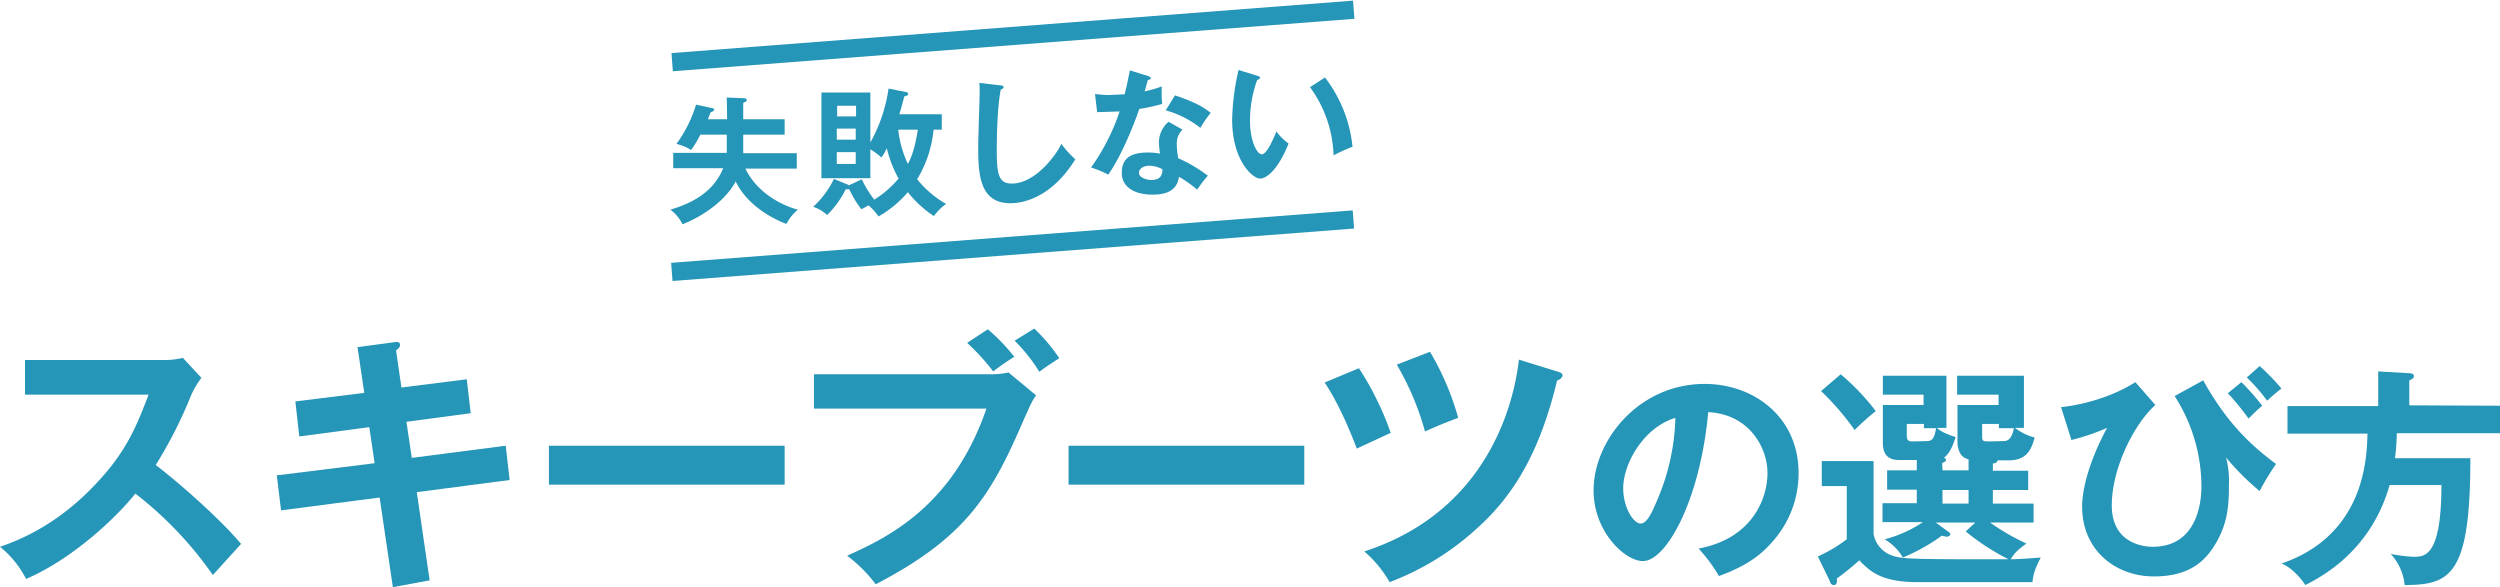
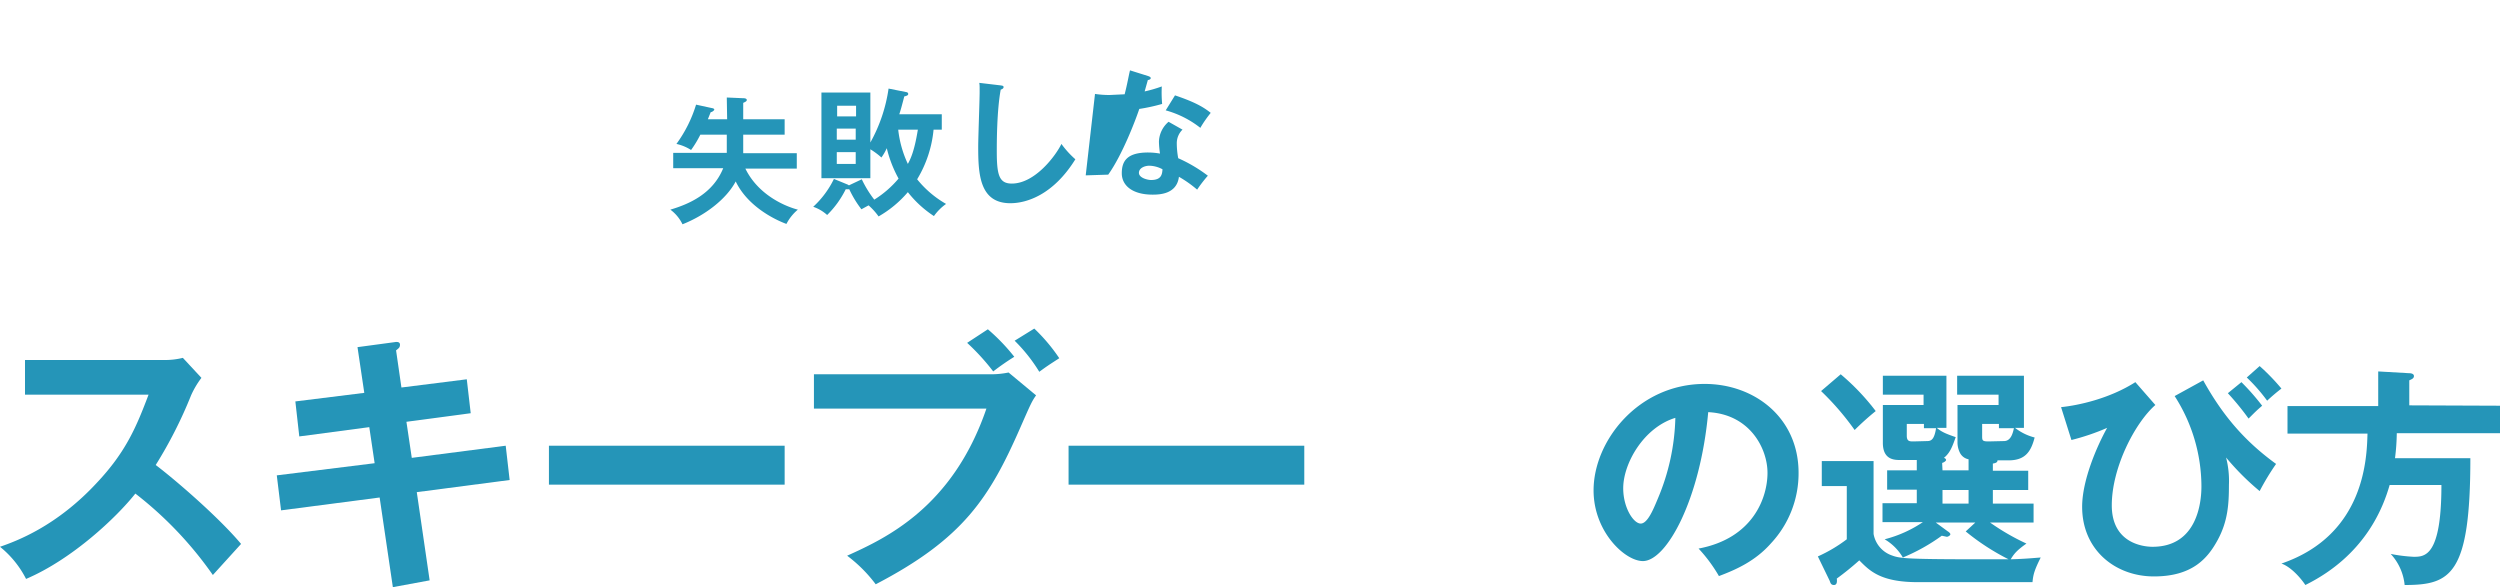
<svg xmlns="http://www.w3.org/2000/svg" viewBox="0 0 700 164.4">
  <defs>
    <style>.a{fill:#2595b8;}</style>
  </defs>
  <title>ski_idx_c02_box_ttl02</title>
  <path class="a" d="M7,110.5v-9.7H45.9a20.7,20.7,0,0,0,5.3-.6l5.2,5.6a24.8,24.8,0,0,0-2.9,4.9,123.2,123.2,0,0,1-9.9,19.5c5.8,4.4,17.8,14.8,23.9,22.1L59.6,161a104.5,104.5,0,0,0-21.7-22.8c-5.3,6.7-17.7,18.4-30.6,23.9a27.6,27.6,0,0,0-7.3-9c4.6-1.6,15.8-5.7,27.1-17.9,8.3-8.8,11.2-16,14.5-24.7Z" />
  <path class="a" d="M100.1,97.2l10.4-1.4c.4-.1,1.5-.2,1.5.7s-.5,1.1-1.1,1.6l1.5,10.4,18.3-2.3,1.1,9.5-18,2.4,1.5,10.1,26.3-3.4,1.1,9.6-26,3.4,3.6,24.7L110,164.4l-3.7-25.1-27.6,3.6-1.2-9.8,27.4-3.4-1.5-10.1-19.6,2.6-1.1-9.8L102,110Z" />
  <path class="a" d="M219.7,124.8v10.9H153.7V124.8Z" />
  <path class="a" d="M277.1,104.8a24.7,24.7,0,0,0,5.3-.5l7.7,6.4c-1.2,1.7-1.5,2.4-4.4,9-8.6,19.6-15.9,31.1-40.5,43.9a39.6,39.6,0,0,0-8-8c10.6-4.8,29.5-13.4,39-41.2H227.9v-9.6Zm-.5-12.6a54.4,54.4,0,0,1,7.4,7.7,69.3,69.3,0,0,0-5.9,4.1,62.2,62.2,0,0,0-7.3-8Zm13-.2a49.7,49.7,0,0,1,7,8.3c-3.1,2-3.4,2.2-5.6,3.8a45.6,45.6,0,0,0-6.9-8.7Z" />
  <path class="a" d="M365.2,124.8v10.9H299.2V124.8Z" />
-   <path class="a" d="M380.5,103.1a83.6,83.6,0,0,1,8.9,18.1l-9.5,4.4c-4.1-10.8-7.4-16.1-9-18.5Zm55.8,1c1,.3,1.2.6,1.2,1.1s-1,1.3-1.5,1.3c-4.4,18.2-11,31.2-22.4,41.4a75.8,75.8,0,0,1-24.5,15.1,33.1,33.1,0,0,0-7.1-8.6c31.5-10.2,41.3-36.6,43.3-53.7Zm-35.9-5.6a76.7,76.7,0,0,1,7.9,18.5c-4,1.5-4.5,1.7-9.3,3.8a77.8,77.8,0,0,0-7.9-18.7Z" />
  <path class="a" d="M475.6,153.6c15.4-2.9,19.3-14.4,19.3-21.2s-4.9-16.4-16.6-17c-2.2,24.3-11.6,41.7-18.3,41.7-5,0-13.8-8.2-13.8-19.8,0-13.9,12.6-29.8,31.1-29.8,13.9,0,26.3,9.4,26.3,24.9a28.7,28.7,0,0,1-7.7,19.7c-4.4,5-9.8,7.4-14.6,9.2A41.8,41.8,0,0,0,475.6,153.6Zm-21.1-16.9c0,5.5,2.9,9.9,4.9,9.9s3.7-4.4,4.8-7a61.7,61.7,0,0,0,4.9-22.6C460.2,119.7,454.5,129.8,454.5,136.7Z" />
  <path class="a" d="M543.9,131.7h7.3v-3.1a3.4,3.4,0,0,1-2.3-1.6,6.5,6.5,0,0,1-.8-3.3V113.4h11.5v-2.9H548v-5.3h18.7v14.6h-2.5a14.9,14.9,0,0,0,5.5,2.7c-1,3.8-2.5,6.4-7.3,6.4h-3.1c0,.7-.8.8-1.3.9v2h9.9v5.4h-9.9v3.8h11.4v5.3H557.2a64.6,64.6,0,0,0,10.2,5.9c-2.7,1.9-3.5,2.9-4.4,4.4,3.8-.1,5.8-.3,8.4-.5-1.8,3.6-2.1,4.8-2.3,6.9H536.9c-10.5,0-13.5-3.3-16.3-6.1a80,80,0,0,1-6.3,5.1c.1.8.1,1.8-.8,1.8s-1-.7-1.2-1.2l-3.3-6.8a41.3,41.3,0,0,0,8.1-4.8V136.1h-7v-7h14.5v20.4a7.8,7.8,0,0,0,4.8,5.9c2.4.9,3.1,1.2,24.6,1.2h8.4a64.6,64.6,0,0,1-12-7.8l2.7-2.5H542l3.4,2.5c.2.1.7.5.7.8s-.6.7-1,.7l-1.4-.3a52.9,52.9,0,0,1-10.9,6.1,14.3,14.3,0,0,0-5.1-5.1,34.5,34.5,0,0,0,10.7-4.8H527.1v-5.3h9.6v-3.8h-8.3v-5.4h8.3v-2.9h-4.6c-1.6,0-4.9,0-4.9-4.8V113.4h11.4v-2.9H527.2v-5.3H545v14.6h-2.7c1.3,1.1,2.4,1.6,5.3,2.6-1,2.8-1.6,4.4-3.3,5.8.3.1.6.3.6.6s-.8.8-1.1.8Zm-28.5-26.9a63.8,63.8,0,0,1,9.8,10.3,76.9,76.9,0,0,0-5.9,5.3,75.1,75.1,0,0,0-9.4-10.9Zm24.2,18.7c1.2,0,2-.5,2.5-3.6h-3.4v-1.2h-4.8v3.3c0,1.6.8,1.6,1.9,1.6Zm11.6,13.7h-7.3v3.8h7.3Zm9.9-13.7c2,0,2.5-2.3,2.8-3.6h-4.2v-1.2H555v3.3c0,1.3,0,1.6,1.8,1.6Z" />
  <path class="a" d="M603.5,113.4c-5.7,5-12.2,17.5-12.2,28.1s8.8,11.6,11.4,11.6c12.6,0,13.7-12.6,13.7-16.9a46.9,46.9,0,0,0-7.5-25.3l8-4.4c5.7,10.3,12,17.3,20.4,23.4a70.2,70.2,0,0,0-4.6,7.6,71.5,71.5,0,0,1-9.4-9.4,26.2,26.2,0,0,1,.8,7.7c0,5.3-.3,10.1-3.1,15.3s-7.1,10.3-17.9,10.3S583,154,583,141.9c0-7.4,4.1-16.9,7-22.1a62.9,62.9,0,0,1-10,3.4l-2.9-9.2c4.9-.5,13.6-2.4,20.8-7Zm24.1-6.4a65.7,65.7,0,0,1,5.8,6.6c-1.6,1.4-1.8,1.6-3.8,3.6a74.2,74.2,0,0,0-5.8-7.1Zm5.1-4.5a58.3,58.3,0,0,1,6.1,6.3,51.7,51.7,0,0,0-4,3.4,47.6,47.6,0,0,0-5.7-6.5Z" />
  <path class="a" d="M700,113.6v7.7H671.1a60,60,0,0,1-.5,7h21.1c0,32.7-5.5,35.5-18.4,35.5a15,15,0,0,0-3.9-8.7,43.6,43.6,0,0,0,6.4.8c3.1,0,7.8,0,7.8-20.1H669.1c-1.7,5.9-6.6,19.6-23.6,28-1.4-2.1-4.1-5.1-6.7-6,23.6-8.1,23.9-30,24.1-36.4H640.5v-7.7h25.4V104l8.7.5c.4,0,1.3.1,1.3.8s-.7.9-1.3,1.2v7Z" />
  <path class="a" d="M203.5,27.3l4.6.2c.7,0,1,.2,1,.5s-.3.5-1,.8v4.6h11.6v4.3H208.1v3.6c0,.6,0,.8,0,1.6h15v4.3H208.7c3.8,7.8,11.9,10.8,14.7,11.5a12.9,12.9,0,0,0-3.2,4c-3.8-1.4-11-5.2-14.2-11.9-2.7,5.1-8.8,9.6-14.9,12a11.1,11.1,0,0,0-3.4-4.1c5.4-1.6,11.9-4.5,14.8-11.6h-14V42.8h15c0-.8,0-1,0-1.6V37.7h-7.4a30,30,0,0,1-2.6,4.3,12.6,12.6,0,0,0-4.1-1.7,36.8,36.8,0,0,0,5.5-11l4.6,1c.2,0,.5.2.5.4s-.6.7-1,.7l-.8,2h5.4Z" />
  <path class="a" d="M237.4,51.7l.3.2,3.6-1.7a30.3,30.3,0,0,0,3.5,5.7,28.8,28.8,0,0,0,6.8-5.9,34,34,0,0,1-3.3-8.5,15.3,15.3,0,0,1-1.5,2.6,20.6,20.6,0,0,0-3.1-2.3v8.1H230v-24h13.7v14a43.7,43.7,0,0,0,5.1-15.1l5,1c.2,0,.5.2.5.5s-.2.5-1.1.7c-.7,2.7-1,3.8-1.4,5h11.9v4.3h-2.3a32.8,32.8,0,0,1-4.6,13.9,28.6,28.6,0,0,0,8.1,6.9,14.4,14.4,0,0,0-3.4,3.4,30.4,30.4,0,0,1-7.3-6.7,30.8,30.8,0,0,1-8.2,6.8,17.6,17.6,0,0,0-2.8-3.1l-2,1.1a29.3,29.3,0,0,1-3.4-5.6h-1a26.6,26.6,0,0,1-5.2,7.2,11.1,11.1,0,0,0-3.9-2.3,26,26,0,0,0,5.8-7.8Zm2.3-19.1v-3h-5.3v3ZM234.3,36v3.1h5.3V36Zm0,6.6v3.3h5.3V42.6Zm17.2-6.3a30.3,30.3,0,0,0,2.7,9.6c.7-1.3,1.8-3.4,2.8-9.6Z" />
  <path class="a" d="M280.1,23.9c.6.1.9.1.9.5s-.5.6-.8.7c-1.1,5.9-1.1,15.1-1.1,17.2,0,6.6.6,9.1,4.2,9.1,6.5,0,12.3-7.8,13.9-11.1a25.6,25.6,0,0,0,3.9,4.3c-6.2,10-13.7,12.3-18.2,12.3-8.7,0-9-8.3-9-15.9,0-2.4.4-13.1.4-15.2s0-1.8-.1-2.6Z" />
-   <path class="a" d="M306.6,26.3a26.5,26.5,0,0,0,4.1.3l4.2-.2c.8-3.1,1.1-5.1,1.5-6.7l5.1,1.6c.5.2.7.3.7.6s-.5.5-.8.5l-.9,3.2a36.8,36.8,0,0,0,4.8-1.4,34.9,34.9,0,0,0,.1,4.9,51.1,51.1,0,0,1-6.4,1.4c-1,3-4.7,12.8-8.7,18.4a28.5,28.5,0,0,0-4.8-2,59.7,59.7,0,0,0,8-15.7l-6.3.2Zm24.5,10a5.3,5.3,0,0,0-1.6,3.9,23.4,23.4,0,0,0,.4,4.1,41.4,41.4,0,0,1,8.3,4.9,36.6,36.6,0,0,0-3,3.9,33,33,0,0,0-5.1-3.6c-.6,4.9-5.5,5-7.4,5-5.4,0-8.6-2.4-8.6-6s1.7-5.8,7.4-5.8a19.8,19.8,0,0,1,3.3.3,26.5,26.5,0,0,1-.3-3.3,7.6,7.6,0,0,1,2.7-5.6Zm-9.3,10.1c-1.2,0-2.9.6-2.9,2s2.4,2,3.4,2c2.9,0,3.1-1.6,3.2-3A8.1,8.1,0,0,0,321.7,46.4ZM329,26.7c5.9,2,8.1,3.4,10,4.9-.8,1-2,2.6-2.9,4.2a27.3,27.3,0,0,0-9.7-4.9Z" />
-   <path class="a" d="M352,21.2c.6.2.8.3.8.6s-.5.5-.8.6a33.8,33.8,0,0,0-2,11.5c0,5.4,1.9,9.3,3.3,9.3s3.2-4.2,4.1-6.4a15.1,15.1,0,0,0,3.4,3.4c-2.8,7-6,9.8-8,9.8s-7.8-5-7.8-16.5a66.5,66.5,0,0,1,1.8-13.9Zm19,.5a37.9,37.9,0,0,1,7.7,19.4,44.9,44.9,0,0,0-5.3,2.4,34.1,34.1,0,0,0-6.6-19.1Z" />
-   <rect class="a" x="187.9" y="7.4" width="191.4" height="5.1" transform="translate(0.1 21.9) rotate(-4.4)" />
-   <rect class="a" x="187.9" y="66.1" width="191.4" height="5.1" transform="translate(-4.5 22.1) rotate(-4.4)" />
+   <path class="a" d="M306.6,26.3a26.5,26.5,0,0,0,4.1.3l4.2-.2c.8-3.1,1.1-5.1,1.5-6.7l5.1,1.6c.5.2.7.3.7.6s-.5.5-.8.5l-.9,3.2a36.8,36.8,0,0,0,4.8-1.4,34.9,34.9,0,0,0,.1,4.9,51.1,51.1,0,0,1-6.4,1.4c-1,3-4.7,12.8-8.7,18.4l-6.3.2Zm24.5,10a5.3,5.3,0,0,0-1.6,3.9,23.4,23.4,0,0,0,.4,4.1,41.4,41.4,0,0,1,8.3,4.9,36.6,36.6,0,0,0-3,3.9,33,33,0,0,0-5.1-3.6c-.6,4.9-5.5,5-7.4,5-5.4,0-8.6-2.4-8.6-6s1.7-5.8,7.4-5.8a19.8,19.8,0,0,1,3.3.3,26.5,26.5,0,0,1-.3-3.3,7.6,7.6,0,0,1,2.7-5.6Zm-9.3,10.1c-1.2,0-2.9.6-2.9,2s2.4,2,3.4,2c2.9,0,3.1-1.6,3.2-3A8.1,8.1,0,0,0,321.7,46.4ZM329,26.7c5.9,2,8.1,3.4,10,4.9-.8,1-2,2.6-2.9,4.2a27.3,27.3,0,0,0-9.7-4.9Z" />
</svg>